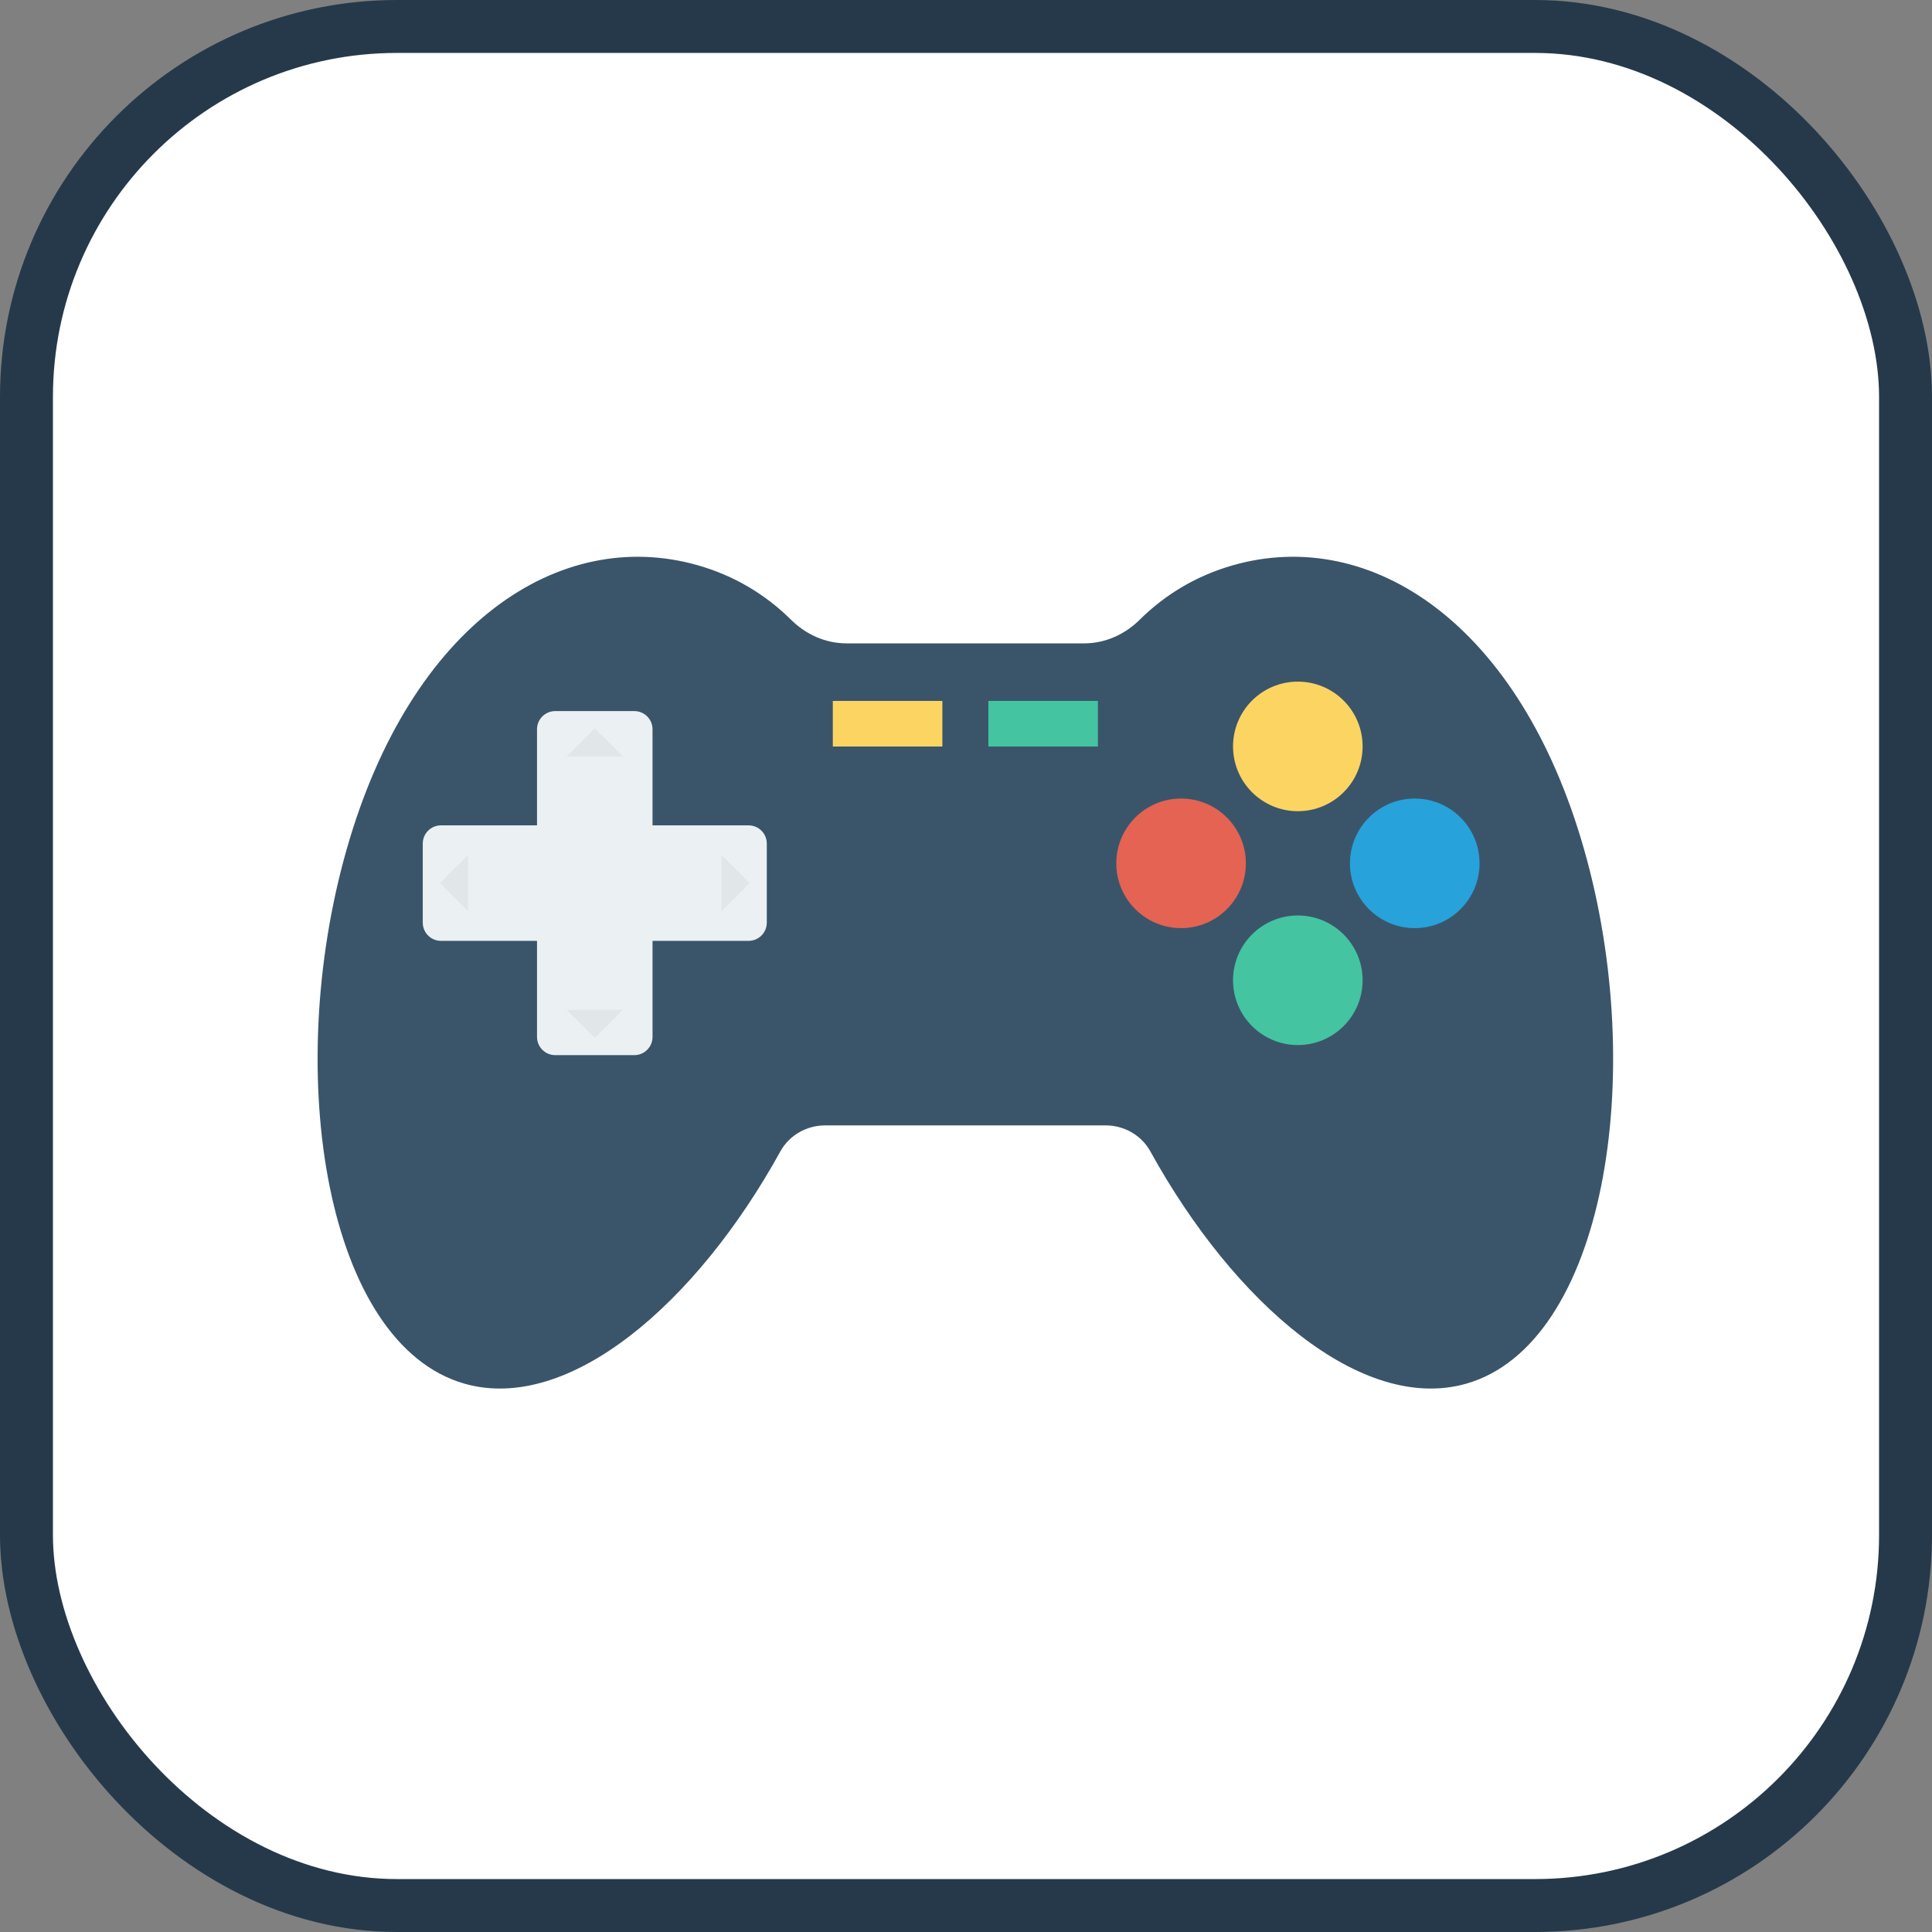
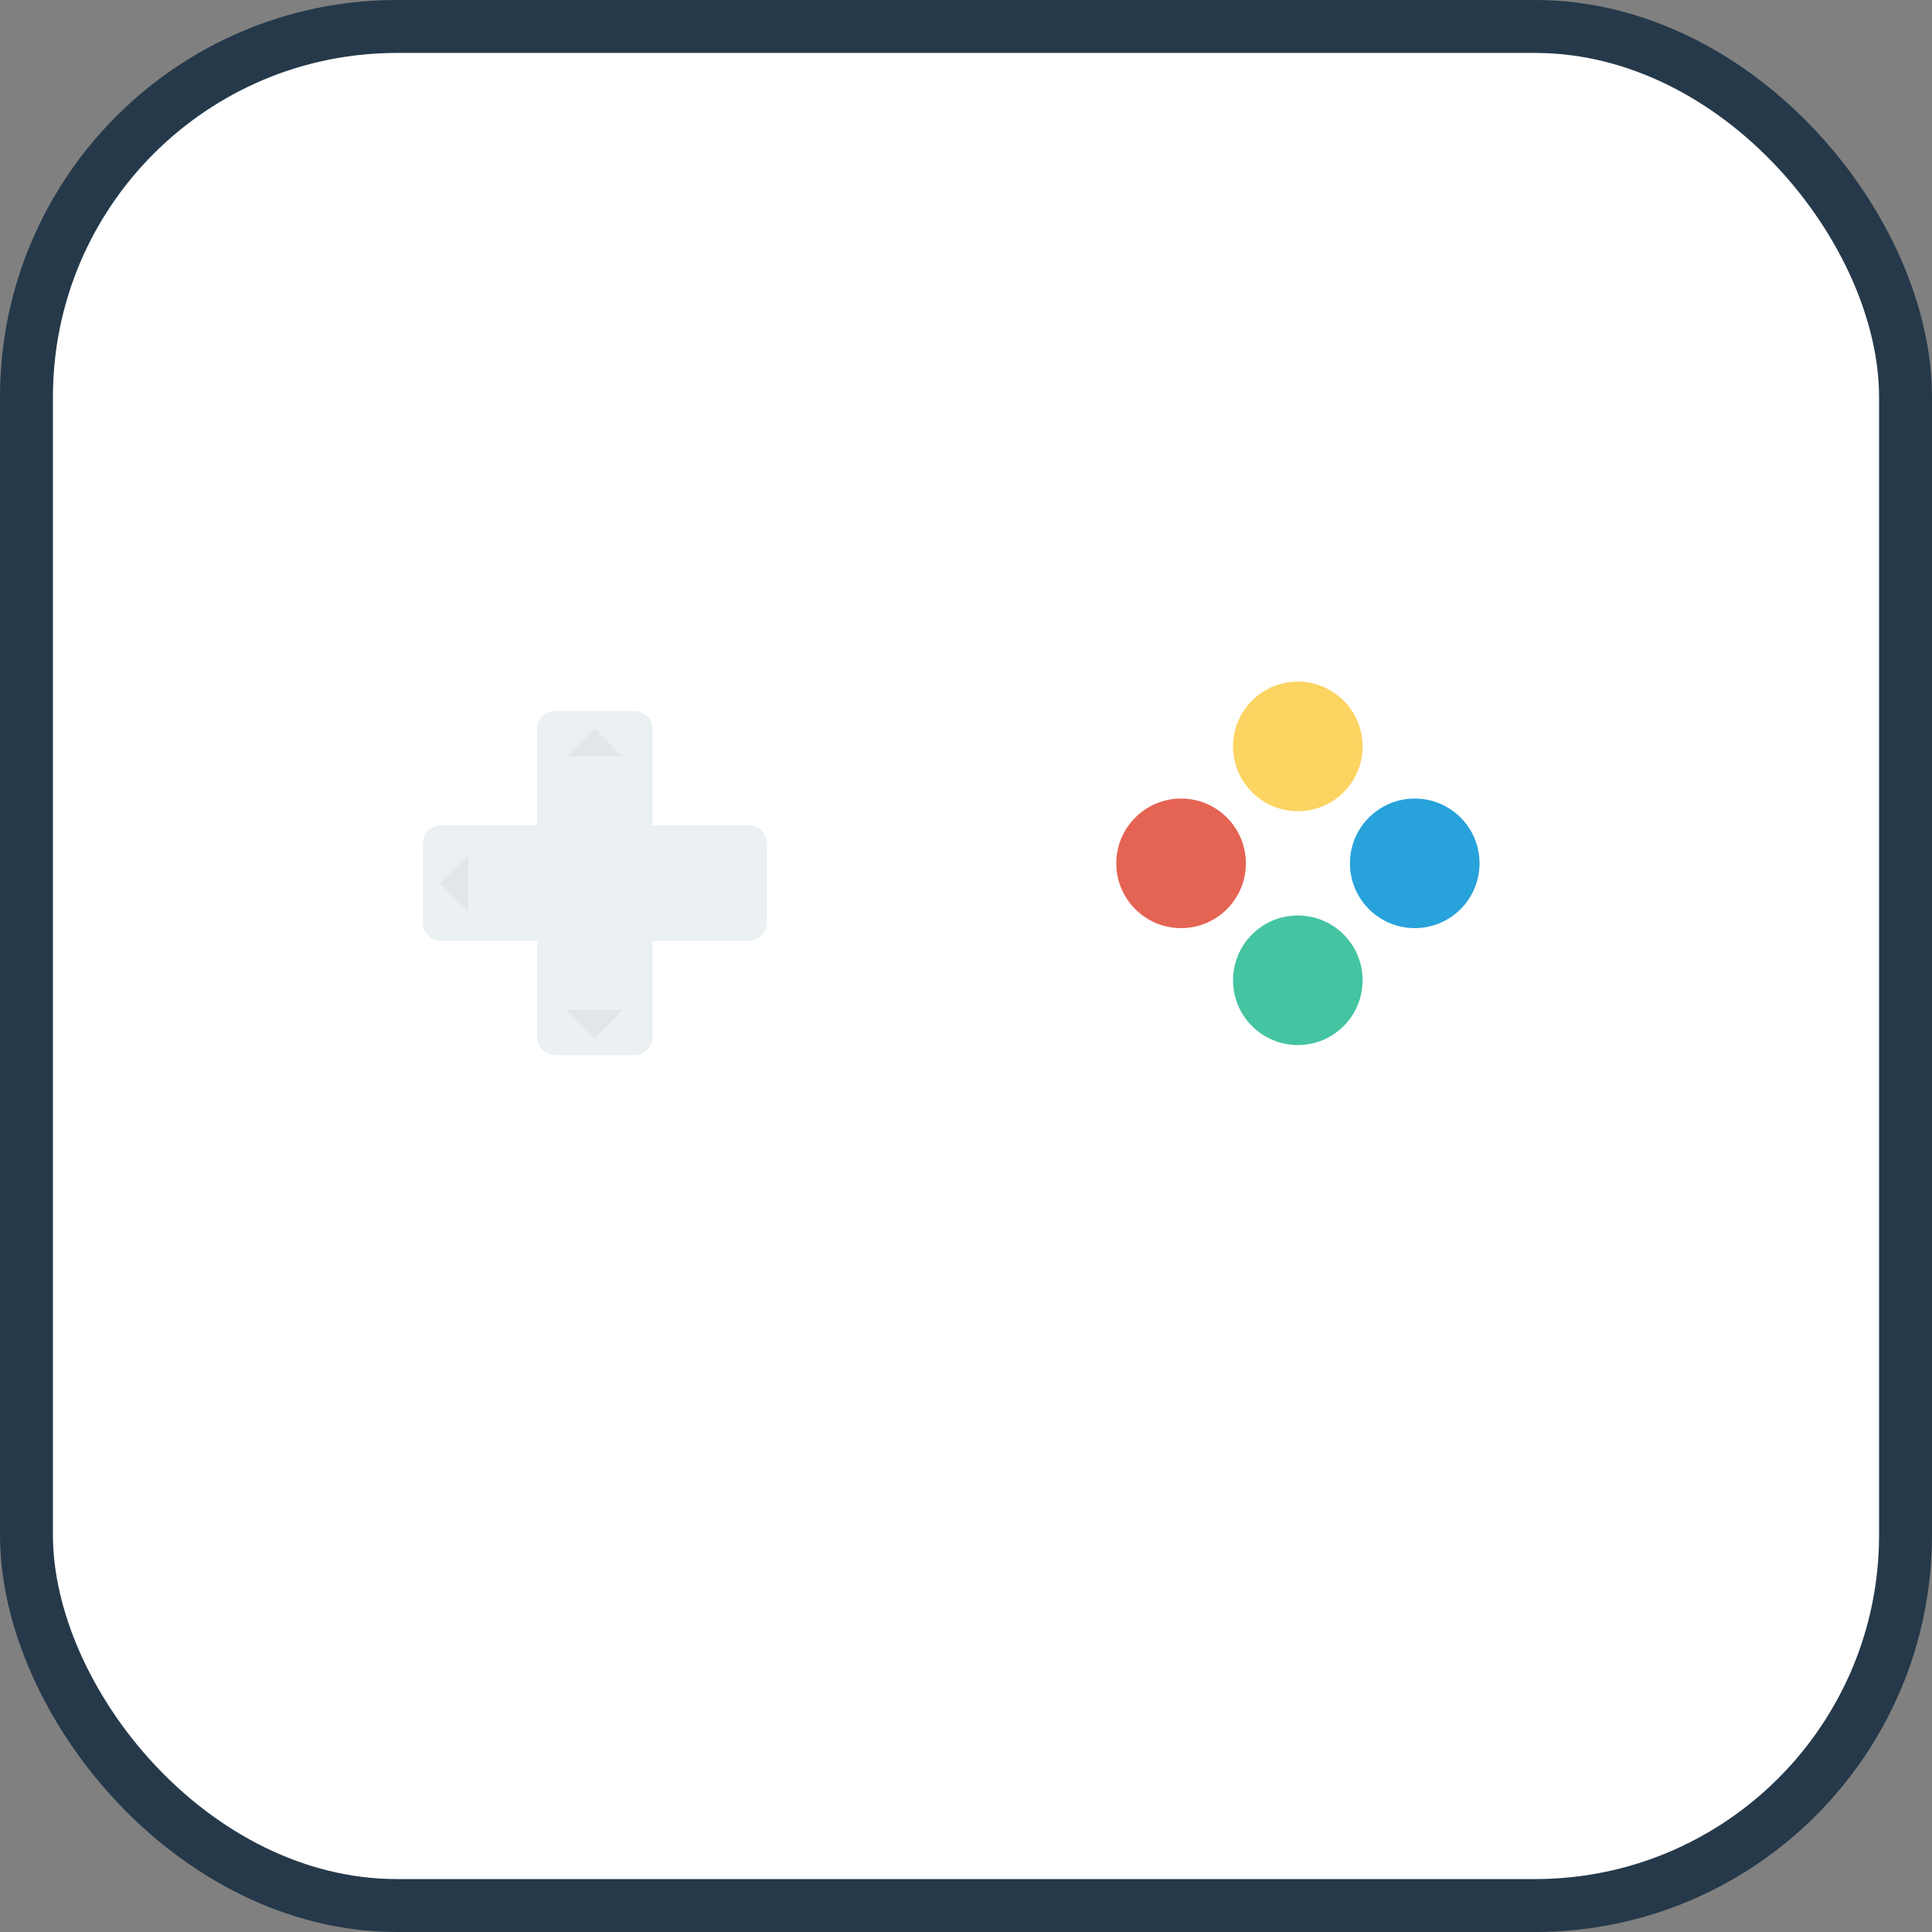
<svg xmlns="http://www.w3.org/2000/svg" width="800px" height="800px" viewBox="0 0 73 73" version="1.1">
  <rect x="0" y="0" width="73" height="73" fill="#808080" stroke="none" />
  <title>the-modern-web/gamepad-api</title>
  <desc>Created with Sketch.</desc>
  <defs>

</defs>
  <g id="the-modern-web/gamepad-api" stroke="none" stroke-width="1" fill="none" fill-rule="evenodd">
    <g id="container" transform="translate(2, 2)" fill="#FFFFFF" fill-rule="nonzero" stroke="#25394A" stroke-width="2">
      <rect id="mask" x="-1" y="-1" width="71" height="71" rx="14">

</rect>
    </g>
    <g id="game-pad" transform="translate(12, 21)" fill-rule="nonzero">
-       <path d="M47.854,11.093 C45.42,2.554 39.798,-1.128 34.583,0.359 C33.23,0.745 32.043,1.446 31.064,2.416 C30.502,2.973 29.76,3.309 28.97,3.309 L19.982,3.309 C19.191,3.309 18.449,2.972 17.888,2.416 C16.908,1.446 15.722,0.745 14.369,0.359 C9.154,-1.128 3.532,2.554 1.098,11.093 C-1.337,19.632 0.336,29.794 5.552,31.282 C9.485,32.403 14.308,28.268 17.486,22.505 C17.824,21.893 18.478,21.523 19.176,21.523 L29.776,21.523 C30.475,21.523 31.129,21.893 31.466,22.505 C34.644,28.268 39.467,32.403 43.4,31.282 C48.616,29.795 50.289,19.632 47.854,11.093 Z" id="Shape" fill="#3A556A">
- 
- </path>
      <circle id="Oval" fill="#FCD462" cx="37.038" cy="7.203" r="2.448">

</circle>
      <circle id="Oval" fill="#44C4A1" cx="37.038" cy="16.039" r="2.448">

</circle>
      <circle id="Oval" fill="#27A2DB" cx="41.456" cy="11.621" r="2.448">

</circle>
      <circle id="Oval" fill="#E56353" cx="32.627" cy="11.621" r="2.448">

</circle>
      <path d="M16.285,10.186 L12.656,10.186 L12.656,6.556 C12.656,6.176 12.348,5.868 11.968,5.868 L8.979,5.868 C8.599,5.868 8.291,6.176 8.291,6.556 L8.291,10.186 L4.662,10.186 C4.282,10.186 3.974,10.494 3.974,10.874 L3.974,13.862 C3.974,14.242 4.282,14.55 4.662,14.55 L8.291,14.55 L8.291,18.18 C8.291,18.559 8.599,18.868 8.979,18.868 L11.968,18.868 C12.348,18.868 12.656,18.559 12.656,18.18 L12.656,14.55 L16.285,14.55 C16.665,14.55 16.973,14.242 16.973,13.862 L16.973,10.874 C16.973,10.494 16.665,10.186 16.285,10.186 Z" id="Shape" fill="#EBF0F3">

</path>
      <g id="Group" transform="translate(4.541, 6.454)" fill="#E1E6E9">
        <polygon id="Shape" points="5.932 0.065 4.87 1.127 6.994 1.127">

</polygon>
        <polygon id="Shape" points="5.932 11.764 6.994 10.701 4.87 10.701">

</polygon>
-         <polygon id="Shape" points="11.781 5.914 10.719 4.852 10.719 6.976">
- 
- </polygon>
        <polygon id="Shape" points="0.082 5.914 1.145 6.976 1.145 4.852">

</polygon>
      </g>
-       <rect id="Rectangle-path" fill="#FCD462" x="19.468" y="5.484" width="4.139" height="1.723">
- 
- </rect>
-       <rect id="Rectangle-path" fill="#44C4A1" x="25.345" y="5.484" width="4.139" height="1.723">
- 
- </rect>
    </g>
  </g>
</svg>